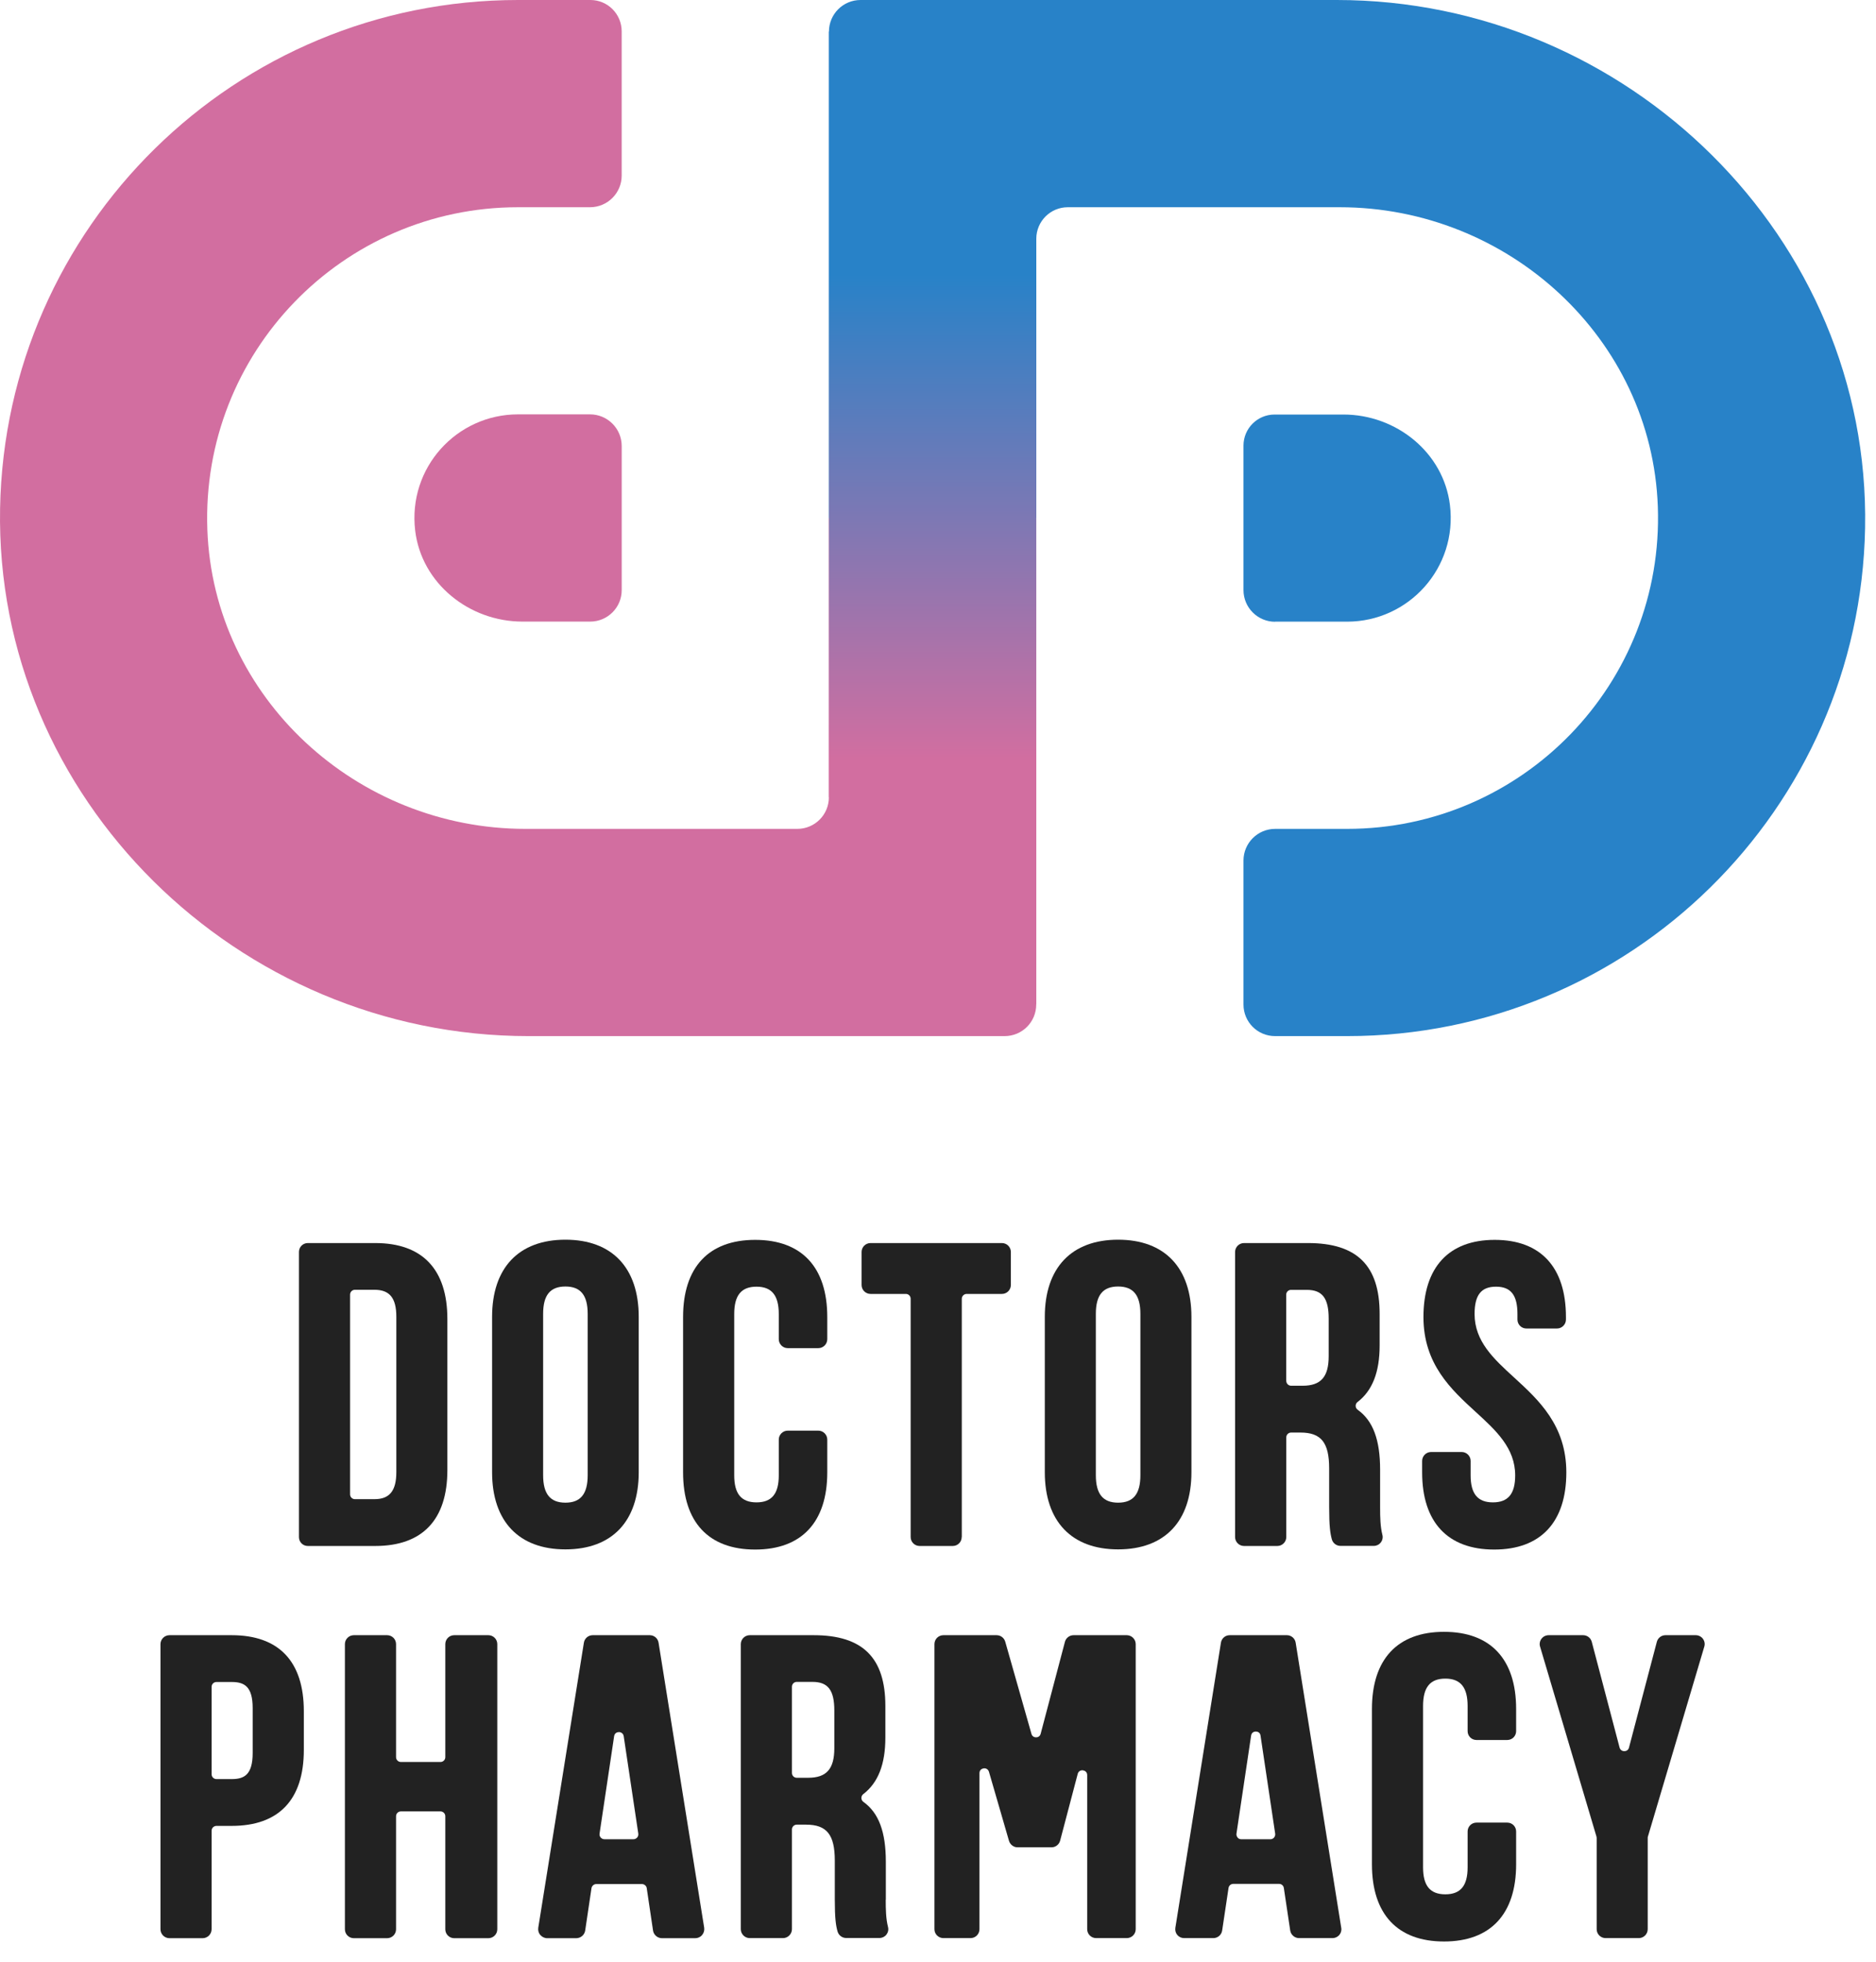
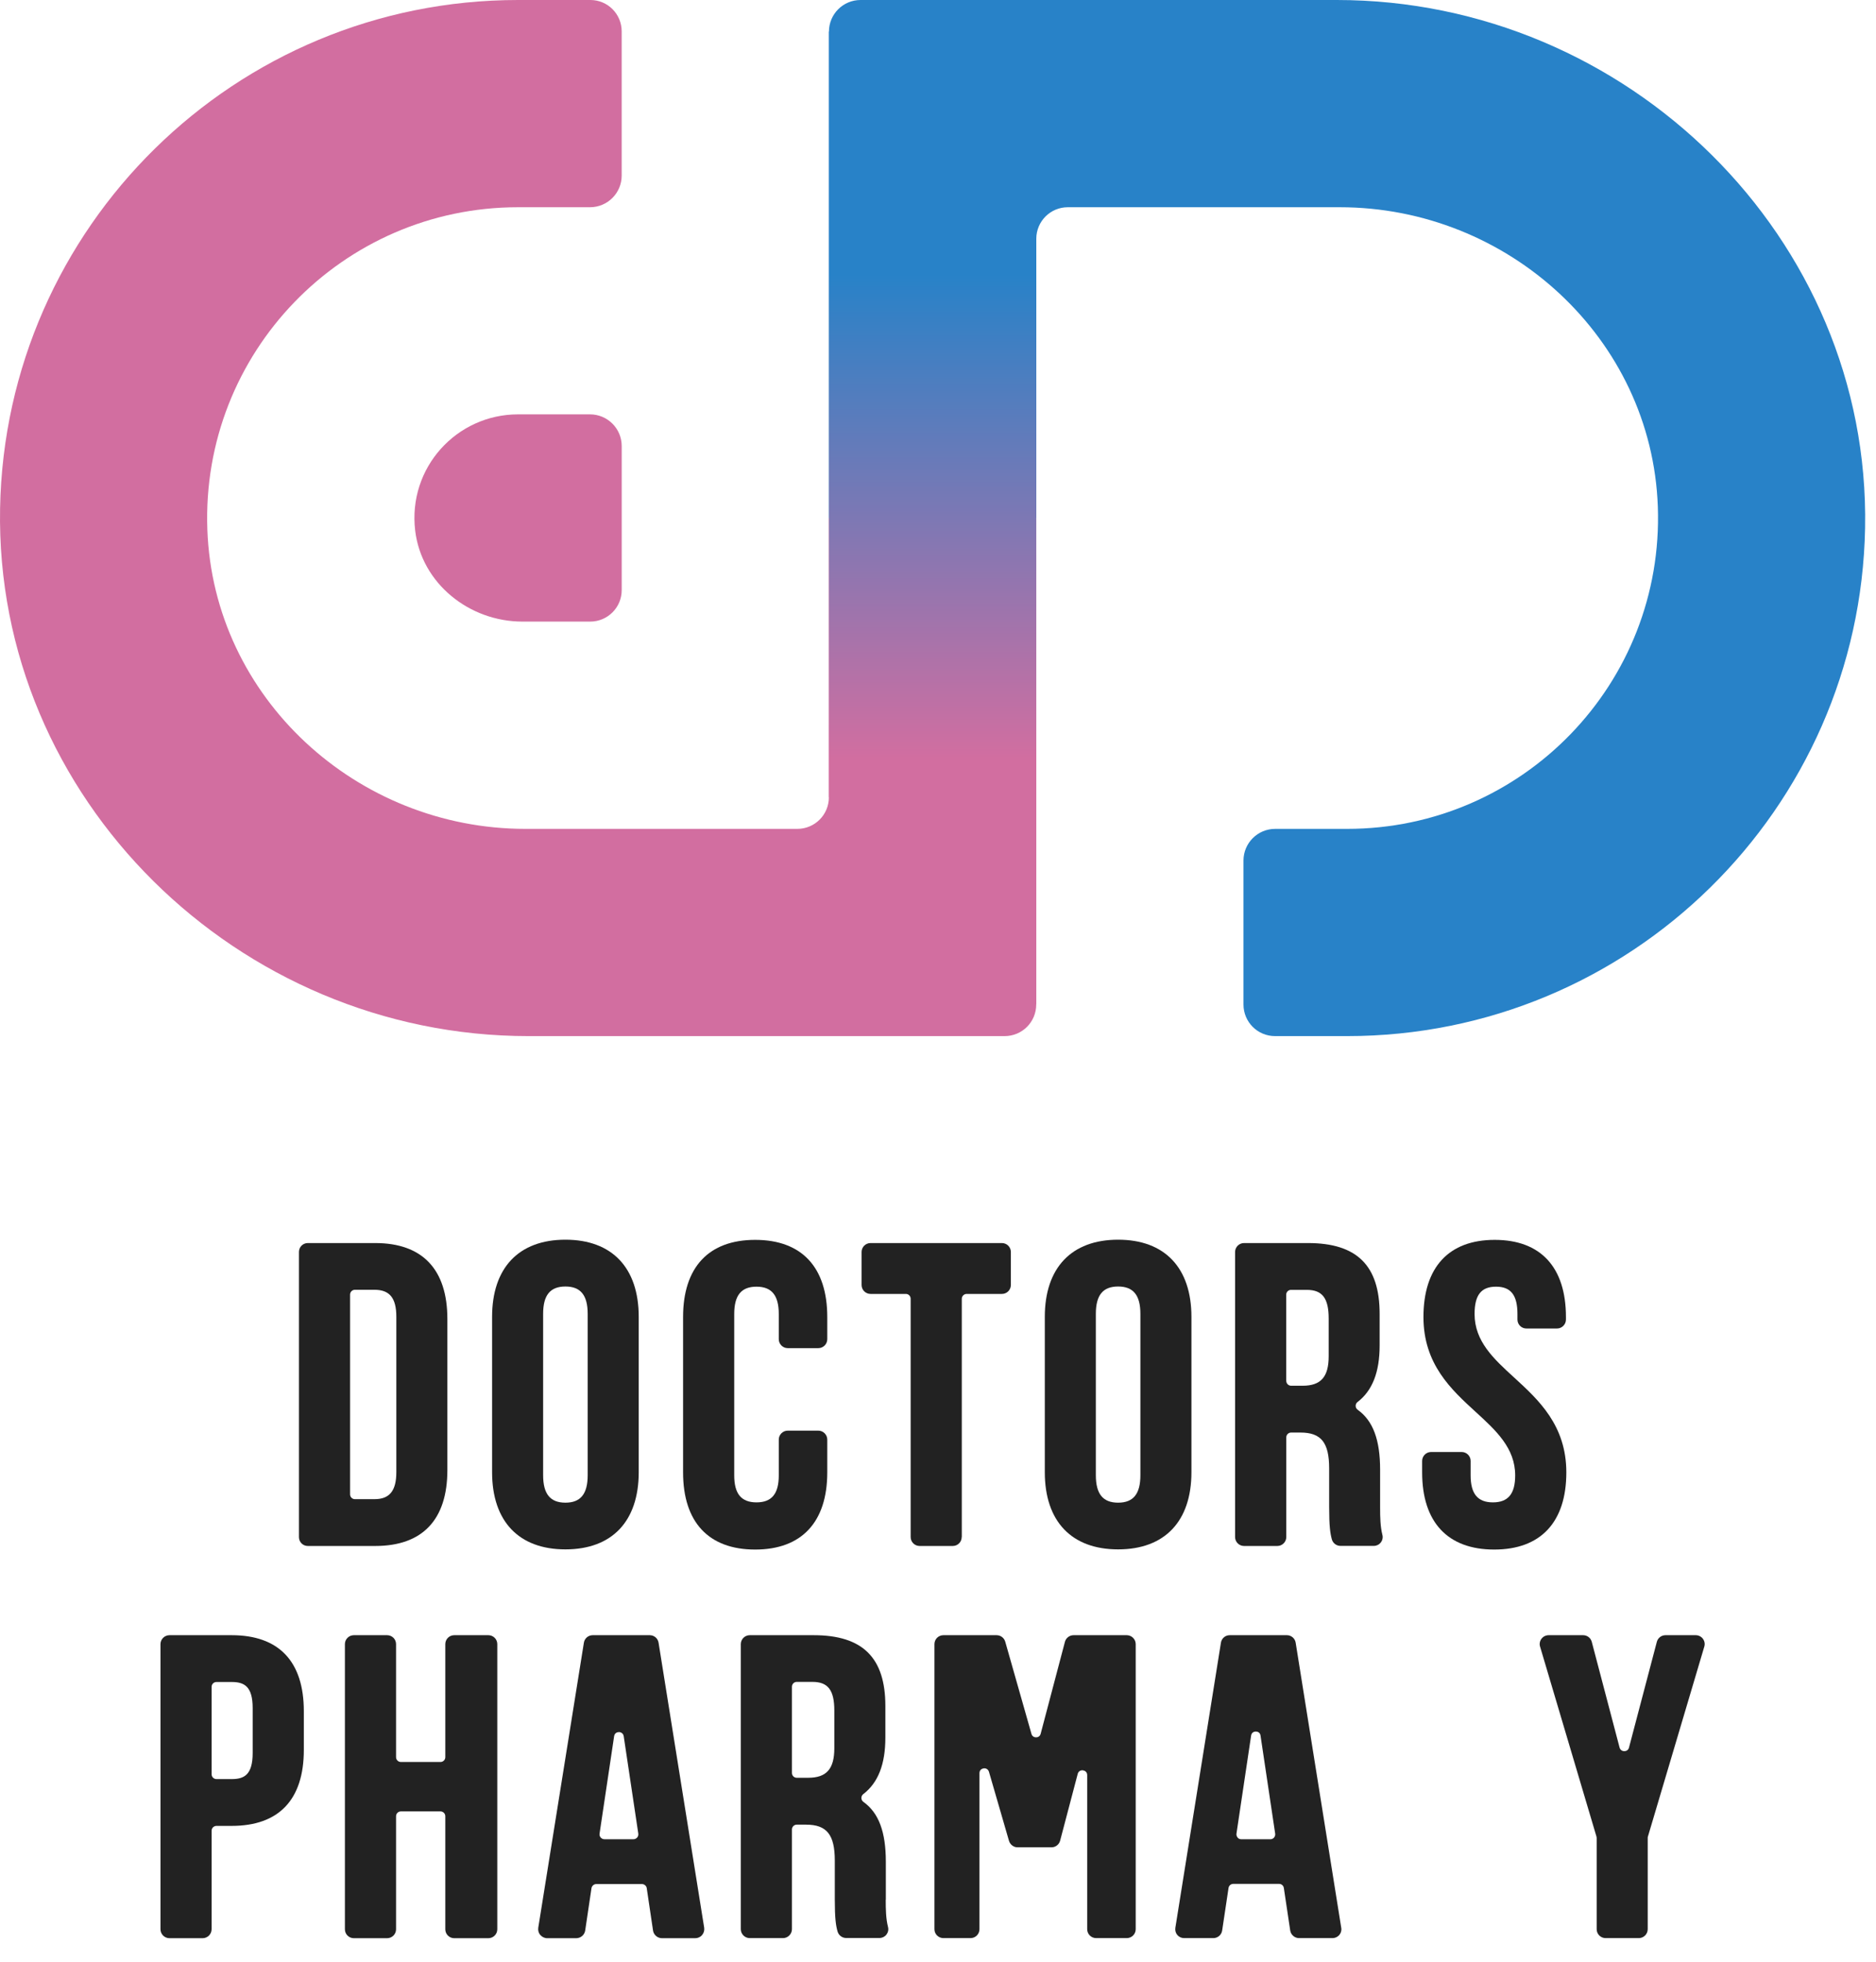
<svg xmlns="http://www.w3.org/2000/svg" width="87" height="91" viewBox="0 0 87 91" fill="none">
  <path d="M48.055 24.029V46.592C48.055 47.403 47.401 48.057 46.591 48.057H24.503C11.037 48.057 -0.244 37.037 0.004 23.575C0.244 10.519 10.906 0 24.027 0H27.38C28.182 0 28.831 0.65 28.831 1.456V8.143C28.831 8.954 28.173 9.612 27.362 9.612H24.023C15.884 9.612 9.32 16.36 9.616 24.565C9.899 32.372 16.556 38.445 24.367 38.445H36.974C37.785 38.445 38.439 37.791 38.439 36.98V24.029H48.051H48.055Z" fill="#D26EA0" />
-   <path d="M59.131 28.834H62.471C65.326 28.834 67.601 26.341 67.24 23.416C66.939 20.983 64.75 19.227 62.301 19.227H59.11C58.312 19.227 57.667 19.872 57.667 20.669V27.37C57.667 28.181 58.325 28.839 59.136 28.839L59.131 28.834Z" fill="#2882C8" />
  <path d="M38.443 24.029V1.465C38.443 0.658 39.097 0 39.908 0H61.996C75.461 0 86.743 11.02 86.494 24.482C86.254 37.538 75.592 48.057 62.471 48.057H59.132C58.321 48.057 57.667 47.403 57.667 46.592V39.914C57.667 39.103 58.325 38.445 59.136 38.445H62.475C70.614 38.445 77.179 31.697 76.882 23.492C76.599 15.685 69.942 9.612 62.131 9.612H49.52C48.713 9.612 48.059 10.266 48.059 11.073V24.029H38.447H38.443Z" fill="#2882C8" />
  <path d="M27.363 19.219H24.023C21.177 19.219 18.906 21.695 19.254 24.611C19.547 27.061 21.761 28.831 24.228 28.831H27.371C28.178 28.831 28.832 28.177 28.832 27.371V20.688C28.832 19.877 28.173 19.219 27.363 19.219Z" fill="#D26EA0" />
  <path d="M38.443 1.461V36.976L48.055 46.589V11.065L38.443 1.461Z" fill="url(#paint0_linear_442_1105)" />
  <path d="M20.747 68.188V61.179C20.747 58.877 19.591 57.656 17.403 57.656H14.273C14.047 57.656 13.864 57.839 13.864 58.066V71.296C13.864 71.523 14.047 71.706 14.273 71.706H17.403C19.591 71.706 20.747 70.49 20.747 68.184V68.188ZM18.38 61.078V68.284C18.38 69.147 18.066 69.535 17.368 69.535H16.457C16.335 69.535 16.235 69.435 16.235 69.313V60.045C16.235 59.923 16.335 59.823 16.457 59.823H17.368C18.07 59.823 18.38 60.206 18.38 61.074V61.078Z" fill="#222222" />
  <path d="M29.621 68.285V61.079C29.621 58.803 28.383 57.5 26.221 57.5C24.059 57.5 22.821 58.803 22.821 61.079V68.285C22.821 70.561 24.059 71.864 26.221 71.864C28.383 71.864 29.621 70.561 29.621 68.285ZM27.254 68.424C27.254 69.292 26.927 69.697 26.221 69.697C25.515 69.697 25.188 69.292 25.188 68.424V60.94C25.188 60.072 25.515 59.671 26.221 59.671C26.927 59.671 27.254 60.076 27.254 60.94V68.424Z" fill="#222222" />
  <path d="M35.022 71.872C37.175 71.872 38.365 70.599 38.365 68.293V66.771C38.365 66.545 38.178 66.357 37.951 66.357H36.53C36.304 66.357 36.116 66.545 36.116 66.771V68.432C36.116 69.287 35.789 69.683 35.083 69.683C34.377 69.683 34.05 69.287 34.05 68.432V60.947C34.05 60.08 34.377 59.679 35.083 59.679C35.789 59.679 36.116 60.084 36.116 60.947V62.116C36.116 62.342 36.304 62.53 36.53 62.53H37.951C38.178 62.53 38.365 62.342 38.365 62.116V61.087C38.365 58.776 37.18 57.508 35.022 57.508C32.864 57.508 31.678 58.781 31.678 61.087V68.293C31.678 70.603 32.864 71.872 35.022 71.872Z" fill="#222222" />
  <path d="M44.603 71.292V60.241C44.603 60.119 44.704 60.015 44.83 60.015H46.465C46.696 60.015 46.879 59.827 46.879 59.6V58.07C46.879 57.839 46.691 57.656 46.465 57.656H40.371C40.14 57.656 39.956 57.844 39.956 58.07V59.6C39.956 59.831 40.144 60.015 40.371 60.015H42.01C42.132 60.015 42.232 60.115 42.232 60.241V71.292C42.232 71.523 42.419 71.706 42.646 71.706H44.185C44.416 71.706 44.599 71.519 44.599 71.292H44.603Z" fill="#222222" />
  <path d="M55.253 61.079C55.253 58.803 54.015 57.5 51.853 57.5C49.691 57.5 48.453 58.803 48.453 61.079V68.285C48.453 70.561 49.691 71.864 51.853 71.864C54.015 71.864 55.253 70.561 55.253 68.285V61.079ZM52.886 68.424C52.886 69.292 52.559 69.697 51.853 69.697C51.147 69.697 50.82 69.292 50.82 68.424V60.94C50.82 60.072 51.147 59.671 51.853 59.671C52.559 59.671 52.886 60.076 52.886 60.94V68.424Z" fill="#222222" />
  <path d="M57.695 71.706H59.238C59.465 71.706 59.652 71.519 59.652 71.292V66.667C59.652 66.545 59.753 66.445 59.875 66.445H60.311C61.27 66.445 61.64 66.911 61.64 68.11V69.906C61.64 70.782 61.688 71.122 61.767 71.406C61.819 71.58 61.98 71.702 62.163 71.702H63.711C63.837 71.702 63.955 71.645 64.033 71.545C64.112 71.445 64.142 71.314 64.108 71.188C64.012 70.8 64.003 70.385 64.003 69.923V68.167C64.003 66.785 63.676 65.9 62.965 65.39C62.904 65.346 62.869 65.281 62.869 65.207C62.869 65.137 62.9 65.071 62.957 65.028C63.645 64.5 63.981 63.642 63.981 62.408V60.939C63.981 58.698 62.926 57.656 60.659 57.656H57.691C57.464 57.656 57.277 57.844 57.277 58.07V71.292C57.277 71.519 57.464 71.706 57.691 71.706H57.695ZM59.648 64.051V60.05C59.648 59.927 59.748 59.827 59.87 59.827H60.603C61.322 59.827 61.618 60.211 61.618 61.157V62.905C61.618 63.864 61.257 64.274 60.407 64.274H59.875C59.753 64.274 59.652 64.173 59.652 64.051H59.648Z" fill="#222222" />
  <path d="M69.295 71.872C71.453 71.872 72.639 70.599 72.639 68.293C72.639 66.109 71.353 64.932 70.22 63.894C69.274 63.031 68.384 62.216 68.384 60.947C68.384 60.067 68.689 59.679 69.378 59.679C70.067 59.679 70.372 60.071 70.372 60.947V61.205C70.372 61.431 70.555 61.619 70.786 61.619H72.207C72.434 61.619 72.621 61.431 72.621 61.205V61.087C72.621 58.776 71.449 57.508 69.317 57.508C67.186 57.508 66.013 58.781 66.013 61.087C66.013 63.271 67.299 64.448 68.432 65.485C69.378 66.349 70.267 67.164 70.267 68.432C70.267 69.287 69.941 69.683 69.234 69.683C68.528 69.683 68.201 69.287 68.201 68.432V67.761C68.201 67.534 68.014 67.347 67.787 67.347H66.366C66.139 67.347 65.952 67.534 65.952 67.761V68.293C65.952 70.603 67.138 71.872 69.295 71.872Z" fill="#222222" />
  <path d="M10.746 75.844H7.86C7.629 75.844 7.442 76.031 7.442 76.262V89.48C7.442 89.711 7.629 89.898 7.86 89.898H9.395C9.626 89.898 9.813 89.711 9.813 89.48V84.915C9.813 84.789 9.914 84.689 10.04 84.689H10.746C12.934 84.689 14.09 83.472 14.09 81.166V79.366C14.09 77.064 12.934 75.844 10.746 75.844ZM11.718 79.227V81.306C11.718 82.313 11.33 82.518 10.746 82.518H10.04C9.914 82.518 9.813 82.418 9.813 82.291V78.241C9.813 78.115 9.914 78.015 10.04 78.015H10.746C11.33 78.015 11.718 78.22 11.718 79.227Z" fill="#222222" />
  <path d="M41.081 88.111V86.354C41.081 84.972 40.754 84.087 40.043 83.577C39.982 83.534 39.947 83.468 39.947 83.394C39.947 83.324 39.978 83.259 40.035 83.215C40.723 82.688 41.059 81.829 41.059 80.595V79.126C41.059 76.886 40.004 75.844 37.737 75.844H34.769C34.542 75.844 34.355 76.031 34.355 76.258V89.48C34.355 89.706 34.542 89.894 34.769 89.894H36.312C36.538 89.894 36.726 89.706 36.726 89.48V84.854C36.726 84.732 36.826 84.632 36.948 84.632H37.384C38.343 84.632 38.714 85.099 38.714 86.297V88.093C38.714 88.974 38.762 89.31 38.844 89.593C38.897 89.767 39.058 89.889 39.241 89.889H40.784C40.911 89.889 41.028 89.833 41.107 89.733C41.185 89.632 41.216 89.501 41.181 89.375C41.085 88.991 41.076 88.573 41.076 88.111H41.081ZM38.692 79.34V81.088C38.692 82.047 38.33 82.457 37.48 82.457H36.948C36.826 82.457 36.726 82.357 36.726 82.234V78.233C36.726 78.111 36.826 78.01 36.948 78.01H37.681C38.4 78.01 38.692 78.394 38.692 79.34Z" fill="#222222" />
  <path d="M22.648 75.844H21.065C20.838 75.844 20.651 76.027 20.651 76.258V81.502C20.651 81.624 20.551 81.725 20.429 81.725H18.589C18.467 81.725 18.367 81.624 18.367 81.502V76.258C18.367 76.031 18.184 75.844 17.953 75.844H16.41C16.183 75.844 15.995 76.027 15.995 76.258V89.484C15.995 89.711 16.178 89.898 16.41 89.898H17.953C18.179 89.898 18.367 89.715 18.367 89.484V84.24C18.367 84.118 18.467 84.017 18.589 84.017H20.429C20.551 84.017 20.651 84.118 20.651 84.24V89.484C20.651 89.711 20.834 89.898 21.065 89.898H22.648C22.874 89.898 23.062 89.715 23.062 89.484V76.258C23.062 76.031 22.878 75.844 22.648 75.844Z" fill="#222222" />
  <path d="M30.128 75.844H27.486C27.282 75.844 27.107 75.992 27.077 76.197L24.962 89.414C24.945 89.536 24.976 89.658 25.058 89.75C25.137 89.841 25.255 89.898 25.377 89.898H26.724C26.928 89.898 27.107 89.746 27.138 89.545L27.43 87.579C27.447 87.47 27.543 87.387 27.652 87.387H29.771C29.88 87.387 29.98 87.47 29.993 87.579L30.285 89.545C30.316 89.746 30.494 89.898 30.699 89.898H32.242C32.364 89.898 32.482 89.846 32.561 89.75C32.639 89.658 32.674 89.536 32.657 89.414L30.542 76.197C30.512 75.992 30.337 75.844 30.133 75.844H30.128ZM29.601 85.051C29.609 85.116 29.592 85.181 29.548 85.229C29.505 85.277 29.444 85.308 29.378 85.308H28.027C27.962 85.308 27.901 85.277 27.857 85.229C27.813 85.181 27.796 85.112 27.805 85.046L28.48 80.53C28.502 80.386 28.616 80.338 28.703 80.338C28.79 80.338 28.903 80.391 28.925 80.53L29.601 85.046V85.051Z" fill="#222222" />
  <path d="M52.25 75.844H49.787C49.6 75.844 49.434 75.97 49.386 76.153L48.261 80.417C48.231 80.539 48.131 80.582 48.048 80.582C47.965 80.582 47.865 80.539 47.834 80.421L46.618 76.144C46.566 75.966 46.404 75.844 46.217 75.844H43.75C43.519 75.844 43.335 76.031 43.335 76.258V89.48C43.335 89.711 43.523 89.894 43.75 89.894H45.009C45.24 89.894 45.423 89.706 45.423 89.48V82.243C45.423 82.099 45.528 82.034 45.615 82.021C45.703 82.008 45.82 82.043 45.864 82.182L46.792 85.382C46.845 85.556 47.006 85.683 47.189 85.683H48.763C48.95 85.683 49.116 85.556 49.164 85.373L49.979 82.278C50.014 82.139 50.136 82.099 50.223 82.112C50.315 82.126 50.419 82.191 50.419 82.335V89.48C50.419 89.711 50.607 89.894 50.833 89.894H52.254C52.485 89.894 52.669 89.706 52.669 89.48V76.258C52.669 76.031 52.481 75.844 52.254 75.844H52.25Z" fill="#222222" />
  <path d="M59.673 75.844H57.027C56.822 75.844 56.652 75.992 56.621 76.192L54.507 89.419C54.49 89.536 54.52 89.658 54.599 89.75C54.677 89.841 54.791 89.894 54.913 89.894H56.268C56.473 89.894 56.648 89.746 56.678 89.541L56.974 87.566C56.992 87.457 57.084 87.379 57.193 87.379H59.32C59.429 87.379 59.52 87.457 59.538 87.566L59.834 89.541C59.865 89.741 60.039 89.894 60.244 89.894H61.796C61.918 89.894 62.031 89.841 62.11 89.75C62.188 89.658 62.223 89.536 62.201 89.419L60.087 76.192C60.056 75.992 59.882 75.844 59.682 75.844H59.673ZM59.089 85.229C59.045 85.277 58.984 85.308 58.923 85.308H57.559C57.493 85.308 57.432 85.282 57.393 85.229C57.354 85.177 57.332 85.116 57.341 85.051L58.021 80.499C58.042 80.36 58.151 80.312 58.239 80.312C58.326 80.312 58.439 80.36 58.457 80.499L59.137 85.051C59.145 85.116 59.128 85.177 59.084 85.229H59.089Z" fill="#222222" />
-   <path d="M66.967 75.688C64.809 75.688 63.624 76.96 63.624 79.266V86.472C63.624 88.783 64.809 90.051 66.967 90.051C69.125 90.051 70.311 88.778 70.311 86.472V84.947C70.311 84.72 70.128 84.537 69.901 84.537H68.471C68.245 84.537 68.061 84.72 68.061 84.947V86.612C68.061 87.466 67.734 87.863 67.028 87.863C66.322 87.863 65.995 87.466 65.995 86.612V79.127C65.995 78.26 66.322 77.858 67.028 77.858C67.734 77.858 68.061 78.264 68.061 79.127V80.295C68.061 80.522 68.245 80.705 68.471 80.705H69.901C70.128 80.705 70.311 80.522 70.311 80.295V79.266C70.311 76.956 69.125 75.688 66.967 75.688Z" fill="#222222" />
  <path d="M78.972 76.009C78.893 75.905 78.771 75.844 78.64 75.844H77.237C77.049 75.844 76.884 75.97 76.836 76.153L75.545 81.058C75.515 81.18 75.41 81.223 75.327 81.223C75.245 81.223 75.144 81.18 75.109 81.058L73.819 76.153C73.771 75.97 73.606 75.844 73.418 75.844H71.818C71.688 75.844 71.565 75.905 71.487 76.009C71.409 76.114 71.382 76.249 71.422 76.376L74.037 85.186C74.037 85.186 74.046 85.229 74.046 85.251V89.48C74.046 89.711 74.233 89.894 74.46 89.894H75.999C76.23 89.894 76.413 89.706 76.413 89.48V85.251C76.413 85.229 76.413 85.207 76.422 85.186L79.037 76.376C79.076 76.249 79.05 76.114 78.972 76.009Z" fill="#222222" />
  <defs>
    <linearGradient id="paint0_linear_442_1105" x1="43.247" y1="46.589" x2="43.247" y2="1.461" gradientUnits="userSpaceOnUse">
      <stop offset="0.25" stop-color="#D26EA0" />
      <stop offset="0.75" stop-color="#2882C8" />
    </linearGradient>
  </defs>
</svg>